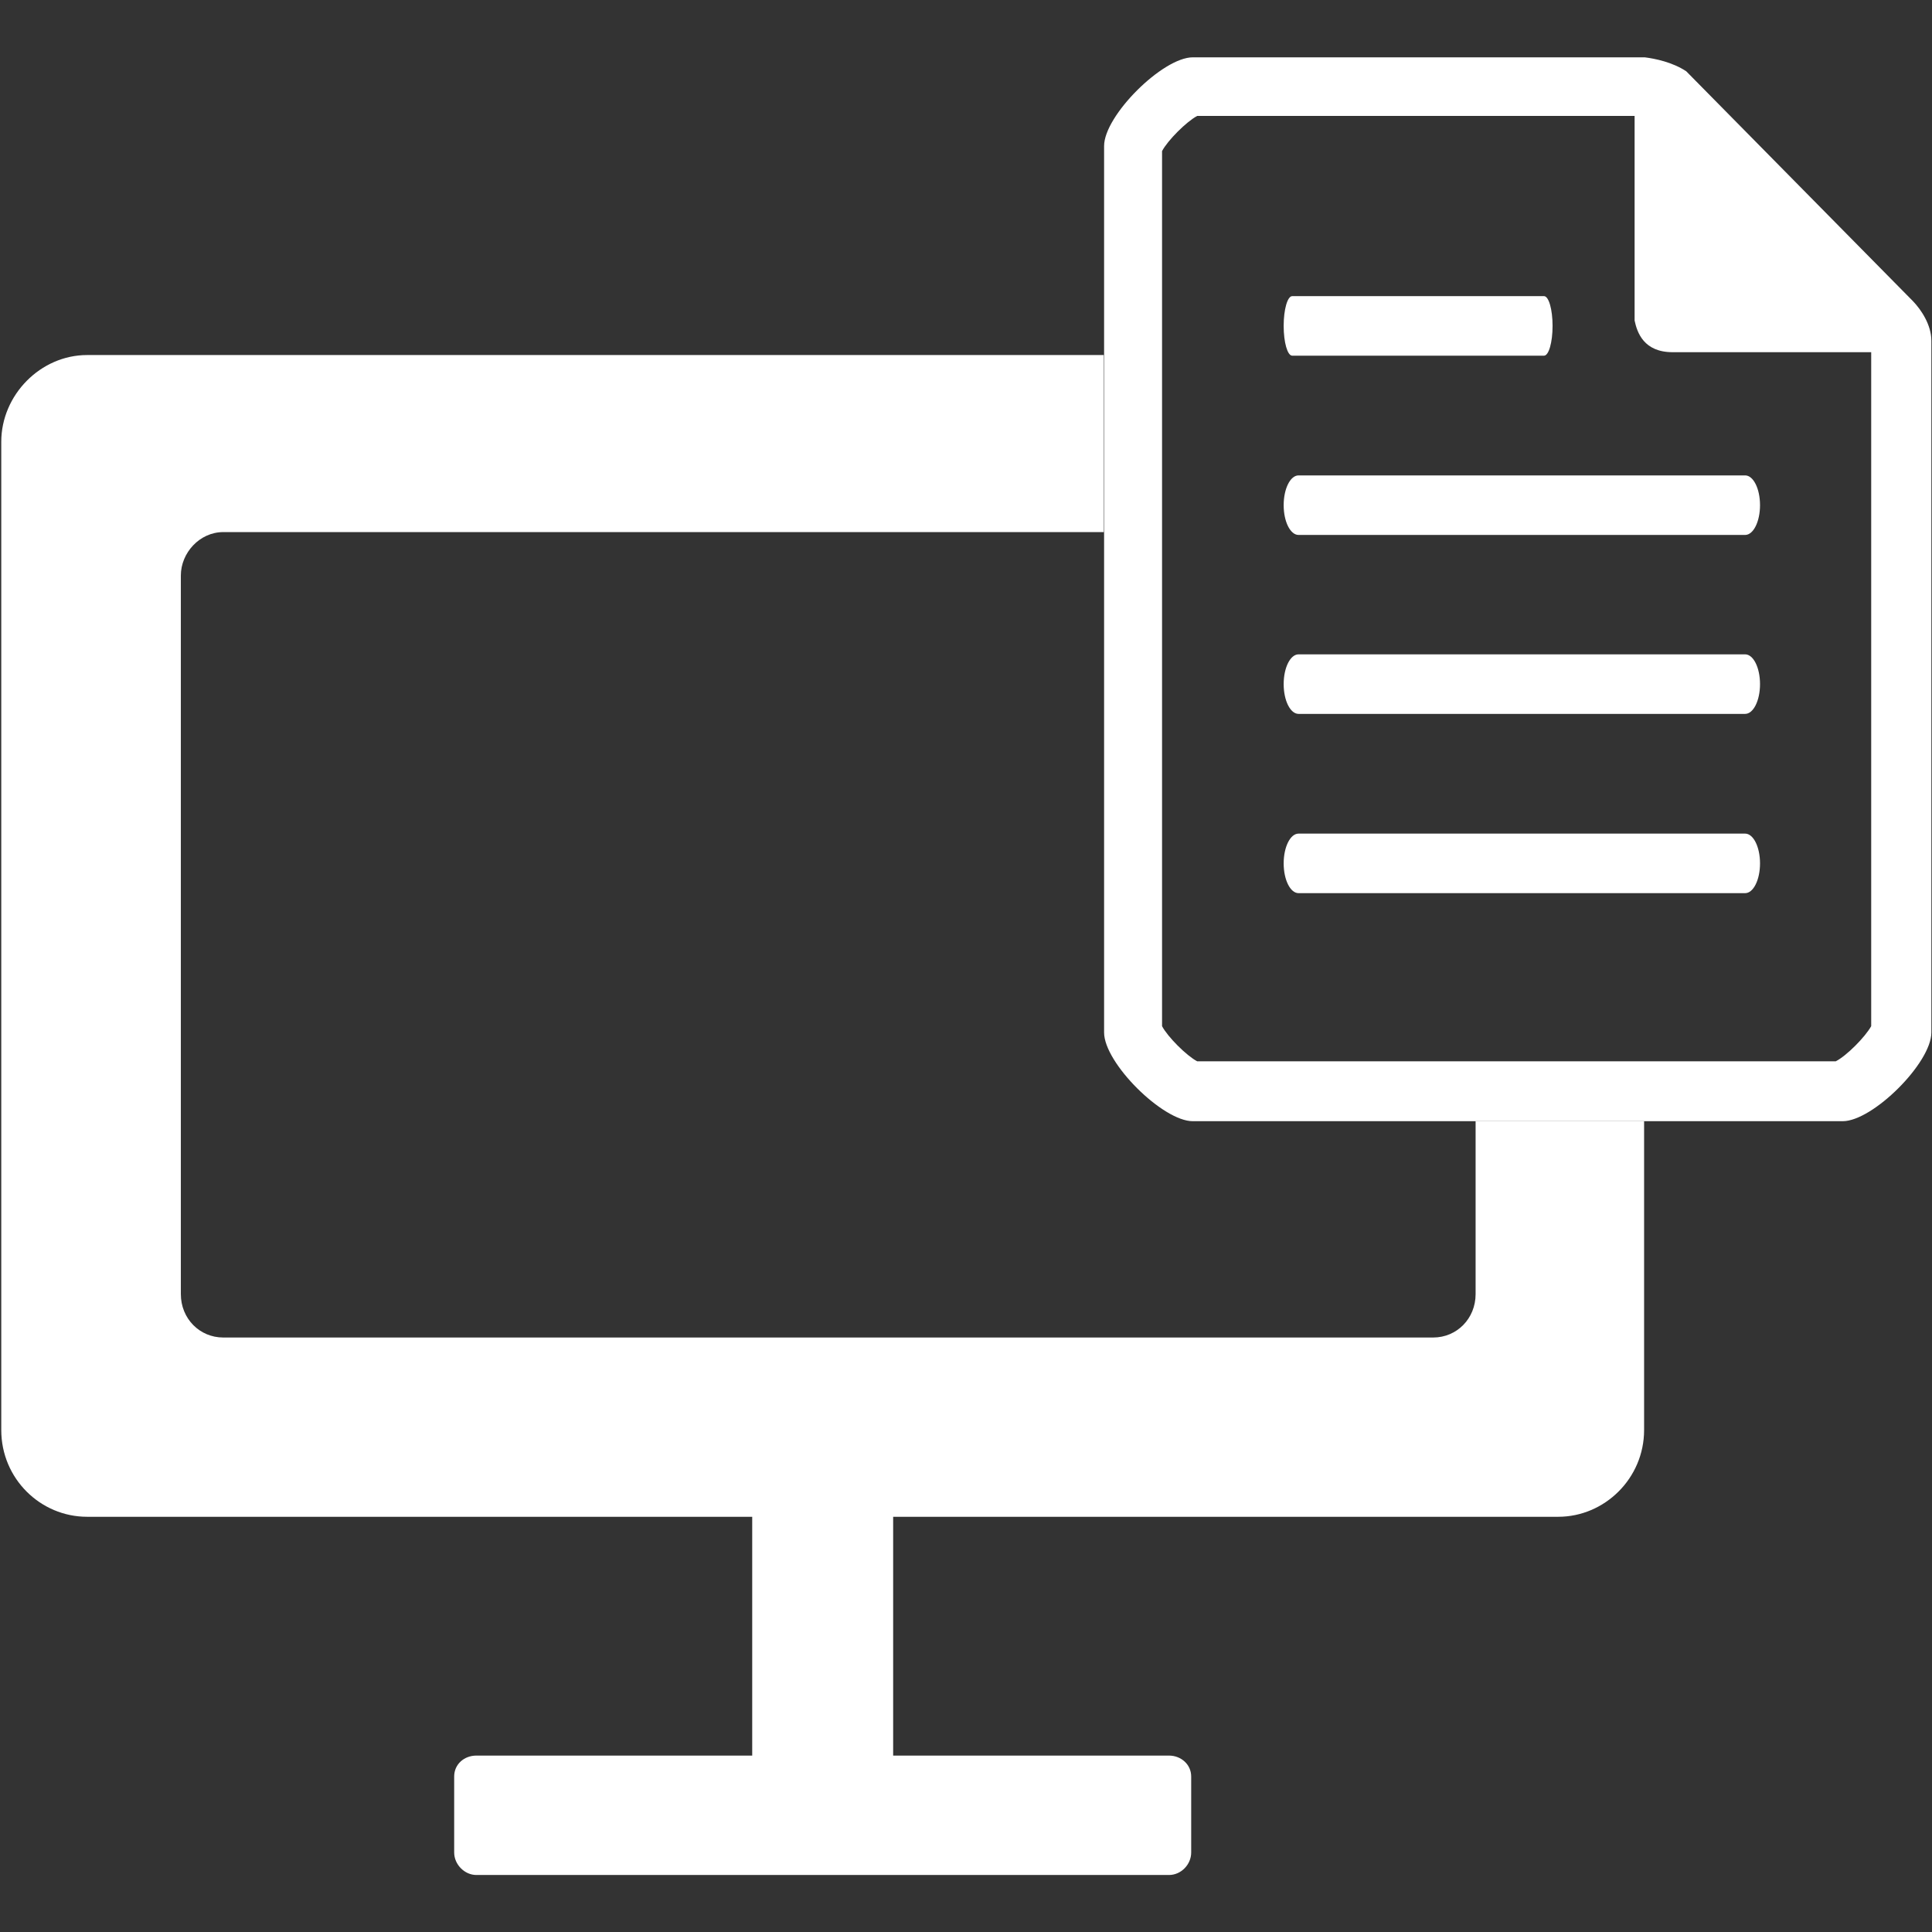
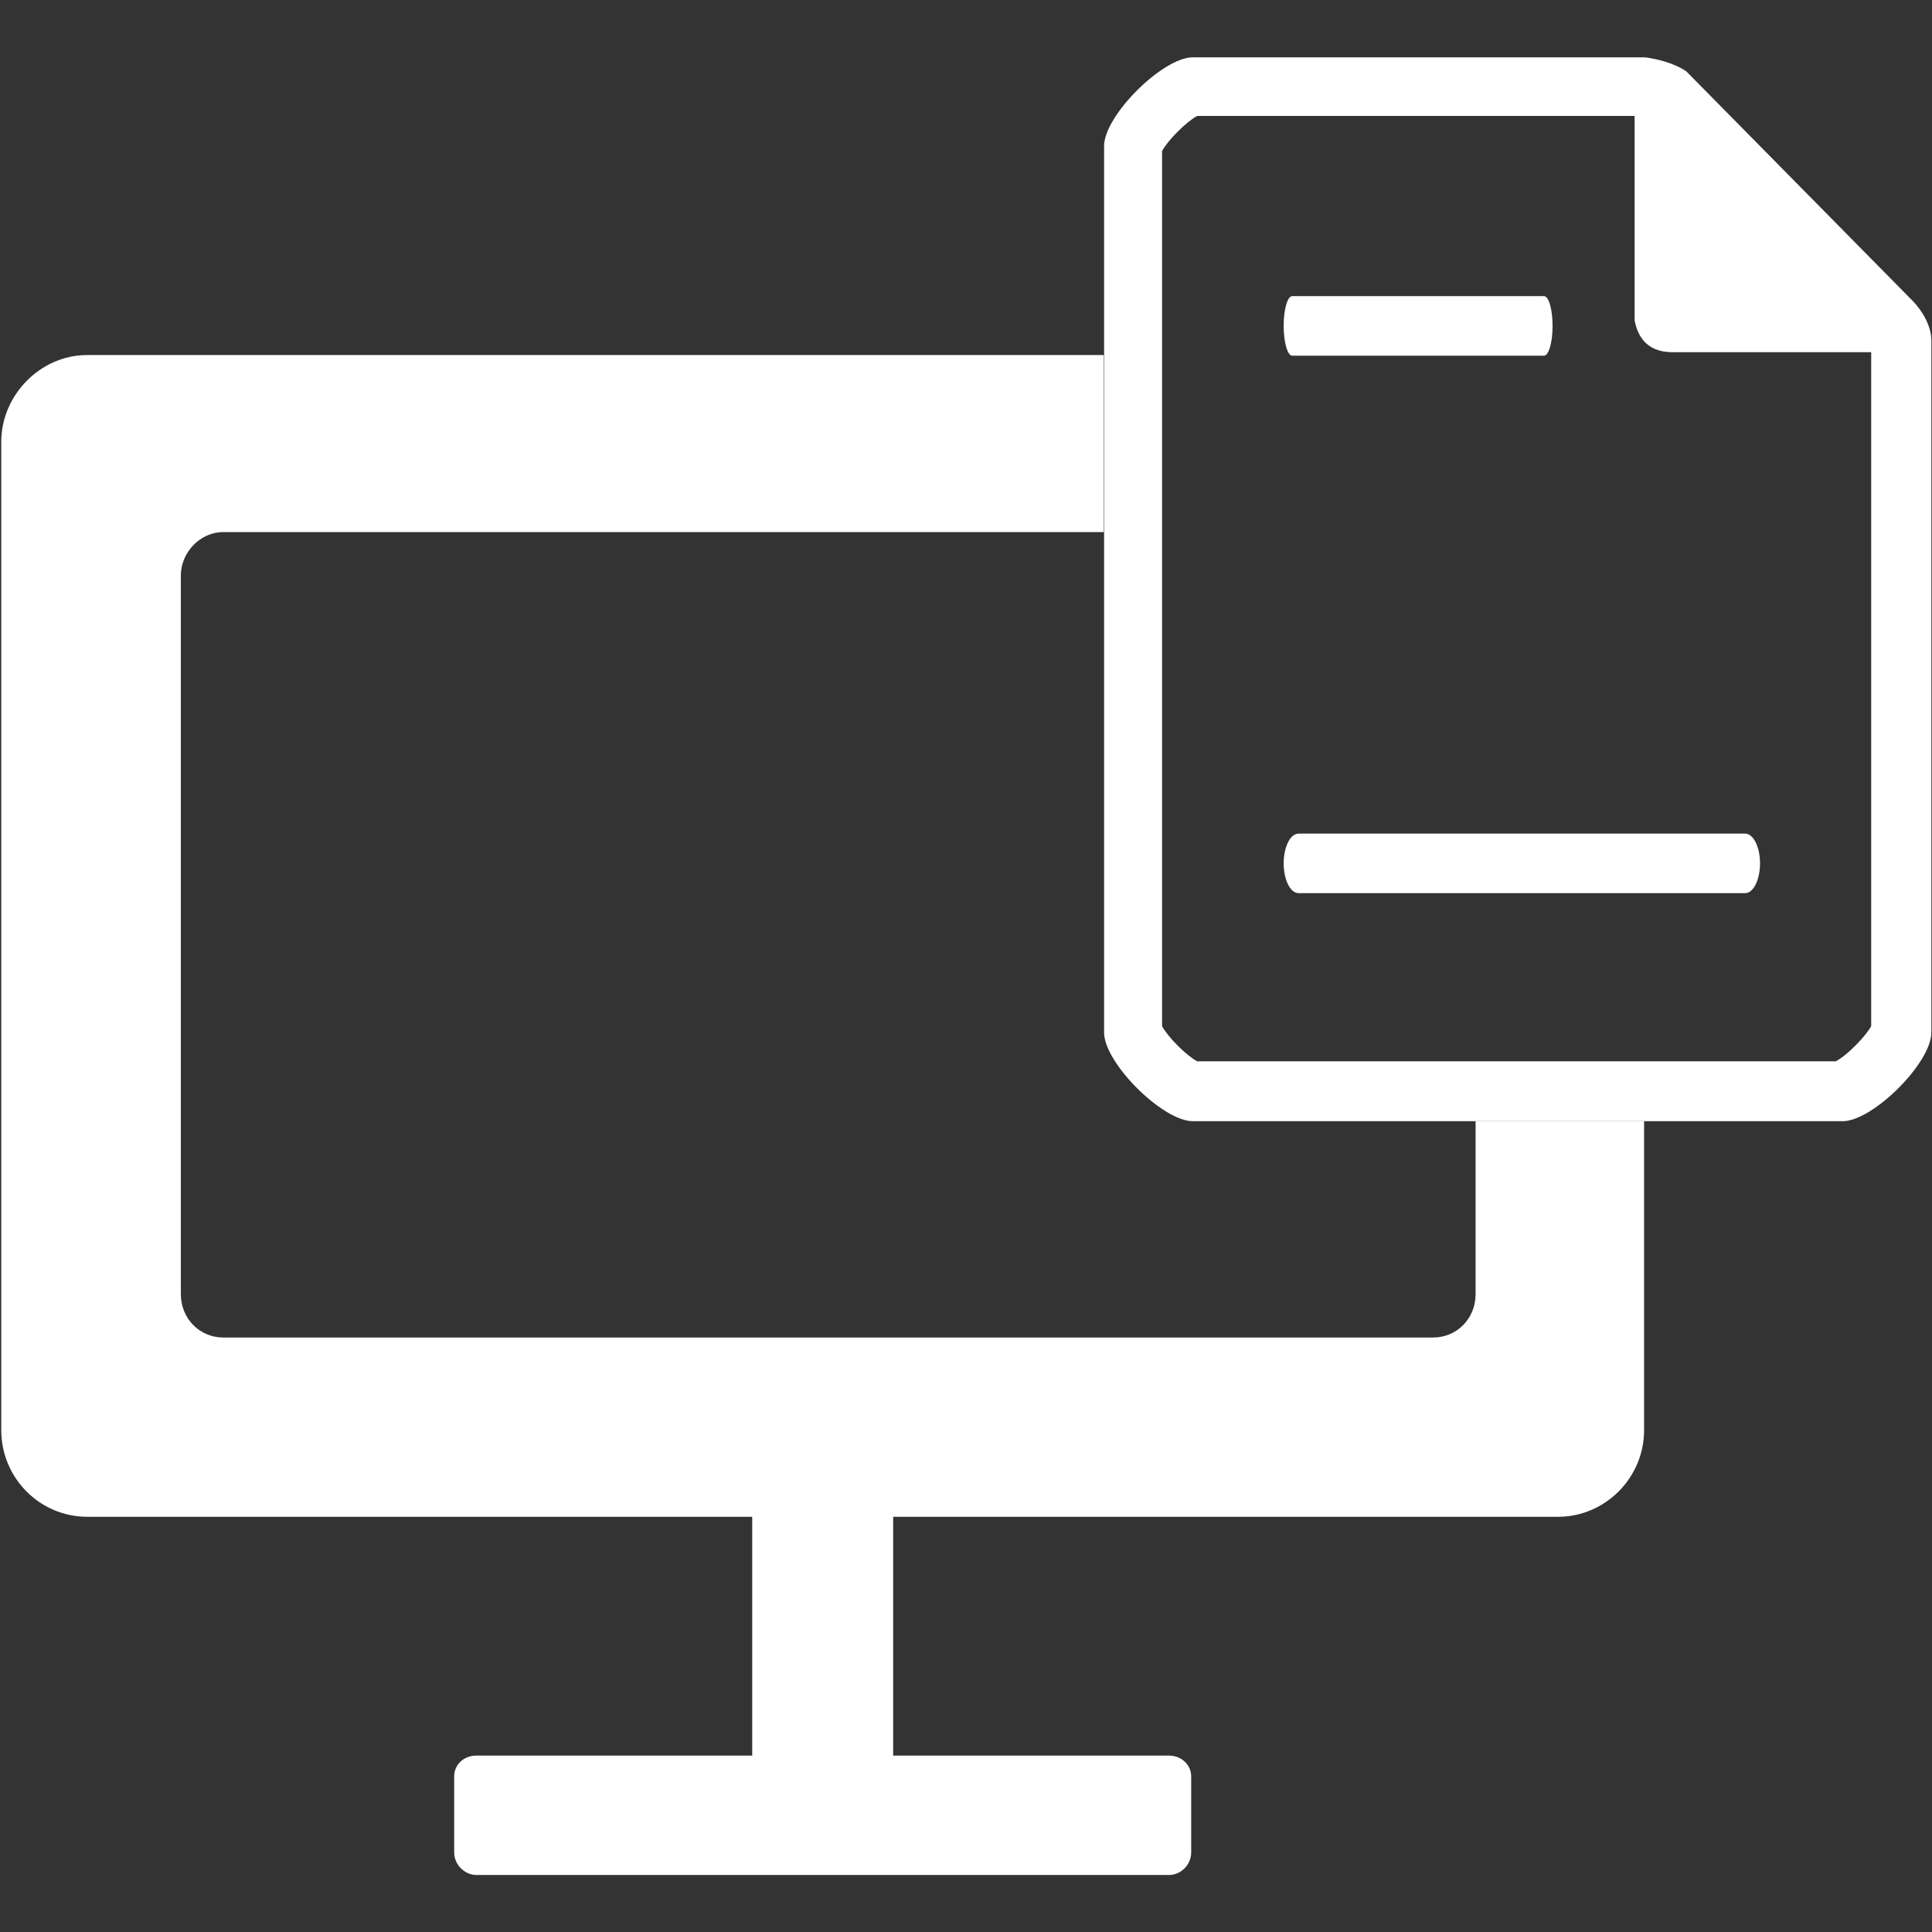
<svg xmlns="http://www.w3.org/2000/svg" width="61" height="61" viewBox="0 0 61 61" enable-background="new 0 0 61 61">
  <rect x="0" y="0" width="61" height="61" fill="#333333" stroke="none" />
  <g fill="#fff">
    <path d="m60.4 9.51l-7.16-7.26c-.44-.29-.99-.4-1.31-.44h-14.27c-.95 0-2.8 1.84-2.8 2.8v27.99c0 .96 1.85 2.8 2.8 2.8h20.52c.95 0 2.8-1.84 2.8-2.8v-21.84c0-.51-.33-.99-.58-1.25m-2.4 24h-20.2c-.34-.18-.93-.77-1.11-1.11v-27.63c.18-.34.77-.93 1.11-1.11h13.81v6.46c.08.38.29 1 1.2 1h6.27v21.28c-.19.34-.77.93-1.12 1.11" />
    <path d="m55.1 28.2h-14.1c-.26 0-.47-.42-.47-.94s.21-.94.47-.94h14.1c.26 0 .47.42.47.94s-.21.94-.47.94" />
-     <path d="m55.1 22.54h-14.1c-.26 0-.47-.42-.47-.94 0-.52.21-.94.47-.94h14.1c.26 0 .47.42.47.94 0 .52-.21.94-.47.94" />
-     <path d="m55.1 16.89h-14.1c-.26 0-.47-.42-.47-.94 0-.52.21-.94.47-.94h14.1c.26 0 .47.42.47.94 0 .52-.21.94-.47.94" />
    <path d="m48.75 11.23h-7.95c-.15 0-.27-.42-.27-.94s.12-.94.27-.94h7.95c.15 0 .27.42.27.94s-.12.94-.27.94" />
    <path d="m46.59 35.39v5.47c0 .77-.59 1.37-1.34 1.37h-38.2c-.75 0-1.34-.6-1.34-1.37v-22.69c0-.71.59-1.37 1.34-1.37h27.8v-5.59h-32.1c-1.47 0-2.71 1.26-2.71 2.74v31.2c0 1.54 1.24 2.74 2.71 2.74h21v7.54h-8.71c-.38 0-.7.27-.7.66v2.4c0 .38.33.71.7.71h21.87c.38 0 .7-.33.7-.71v-2.4c0-.38-.32-.66-.7-.66h-8.71v-7.54h21c1.46 0 2.71-1.21 2.71-2.74v-9.75h-5.28" />
  </g>
</svg>